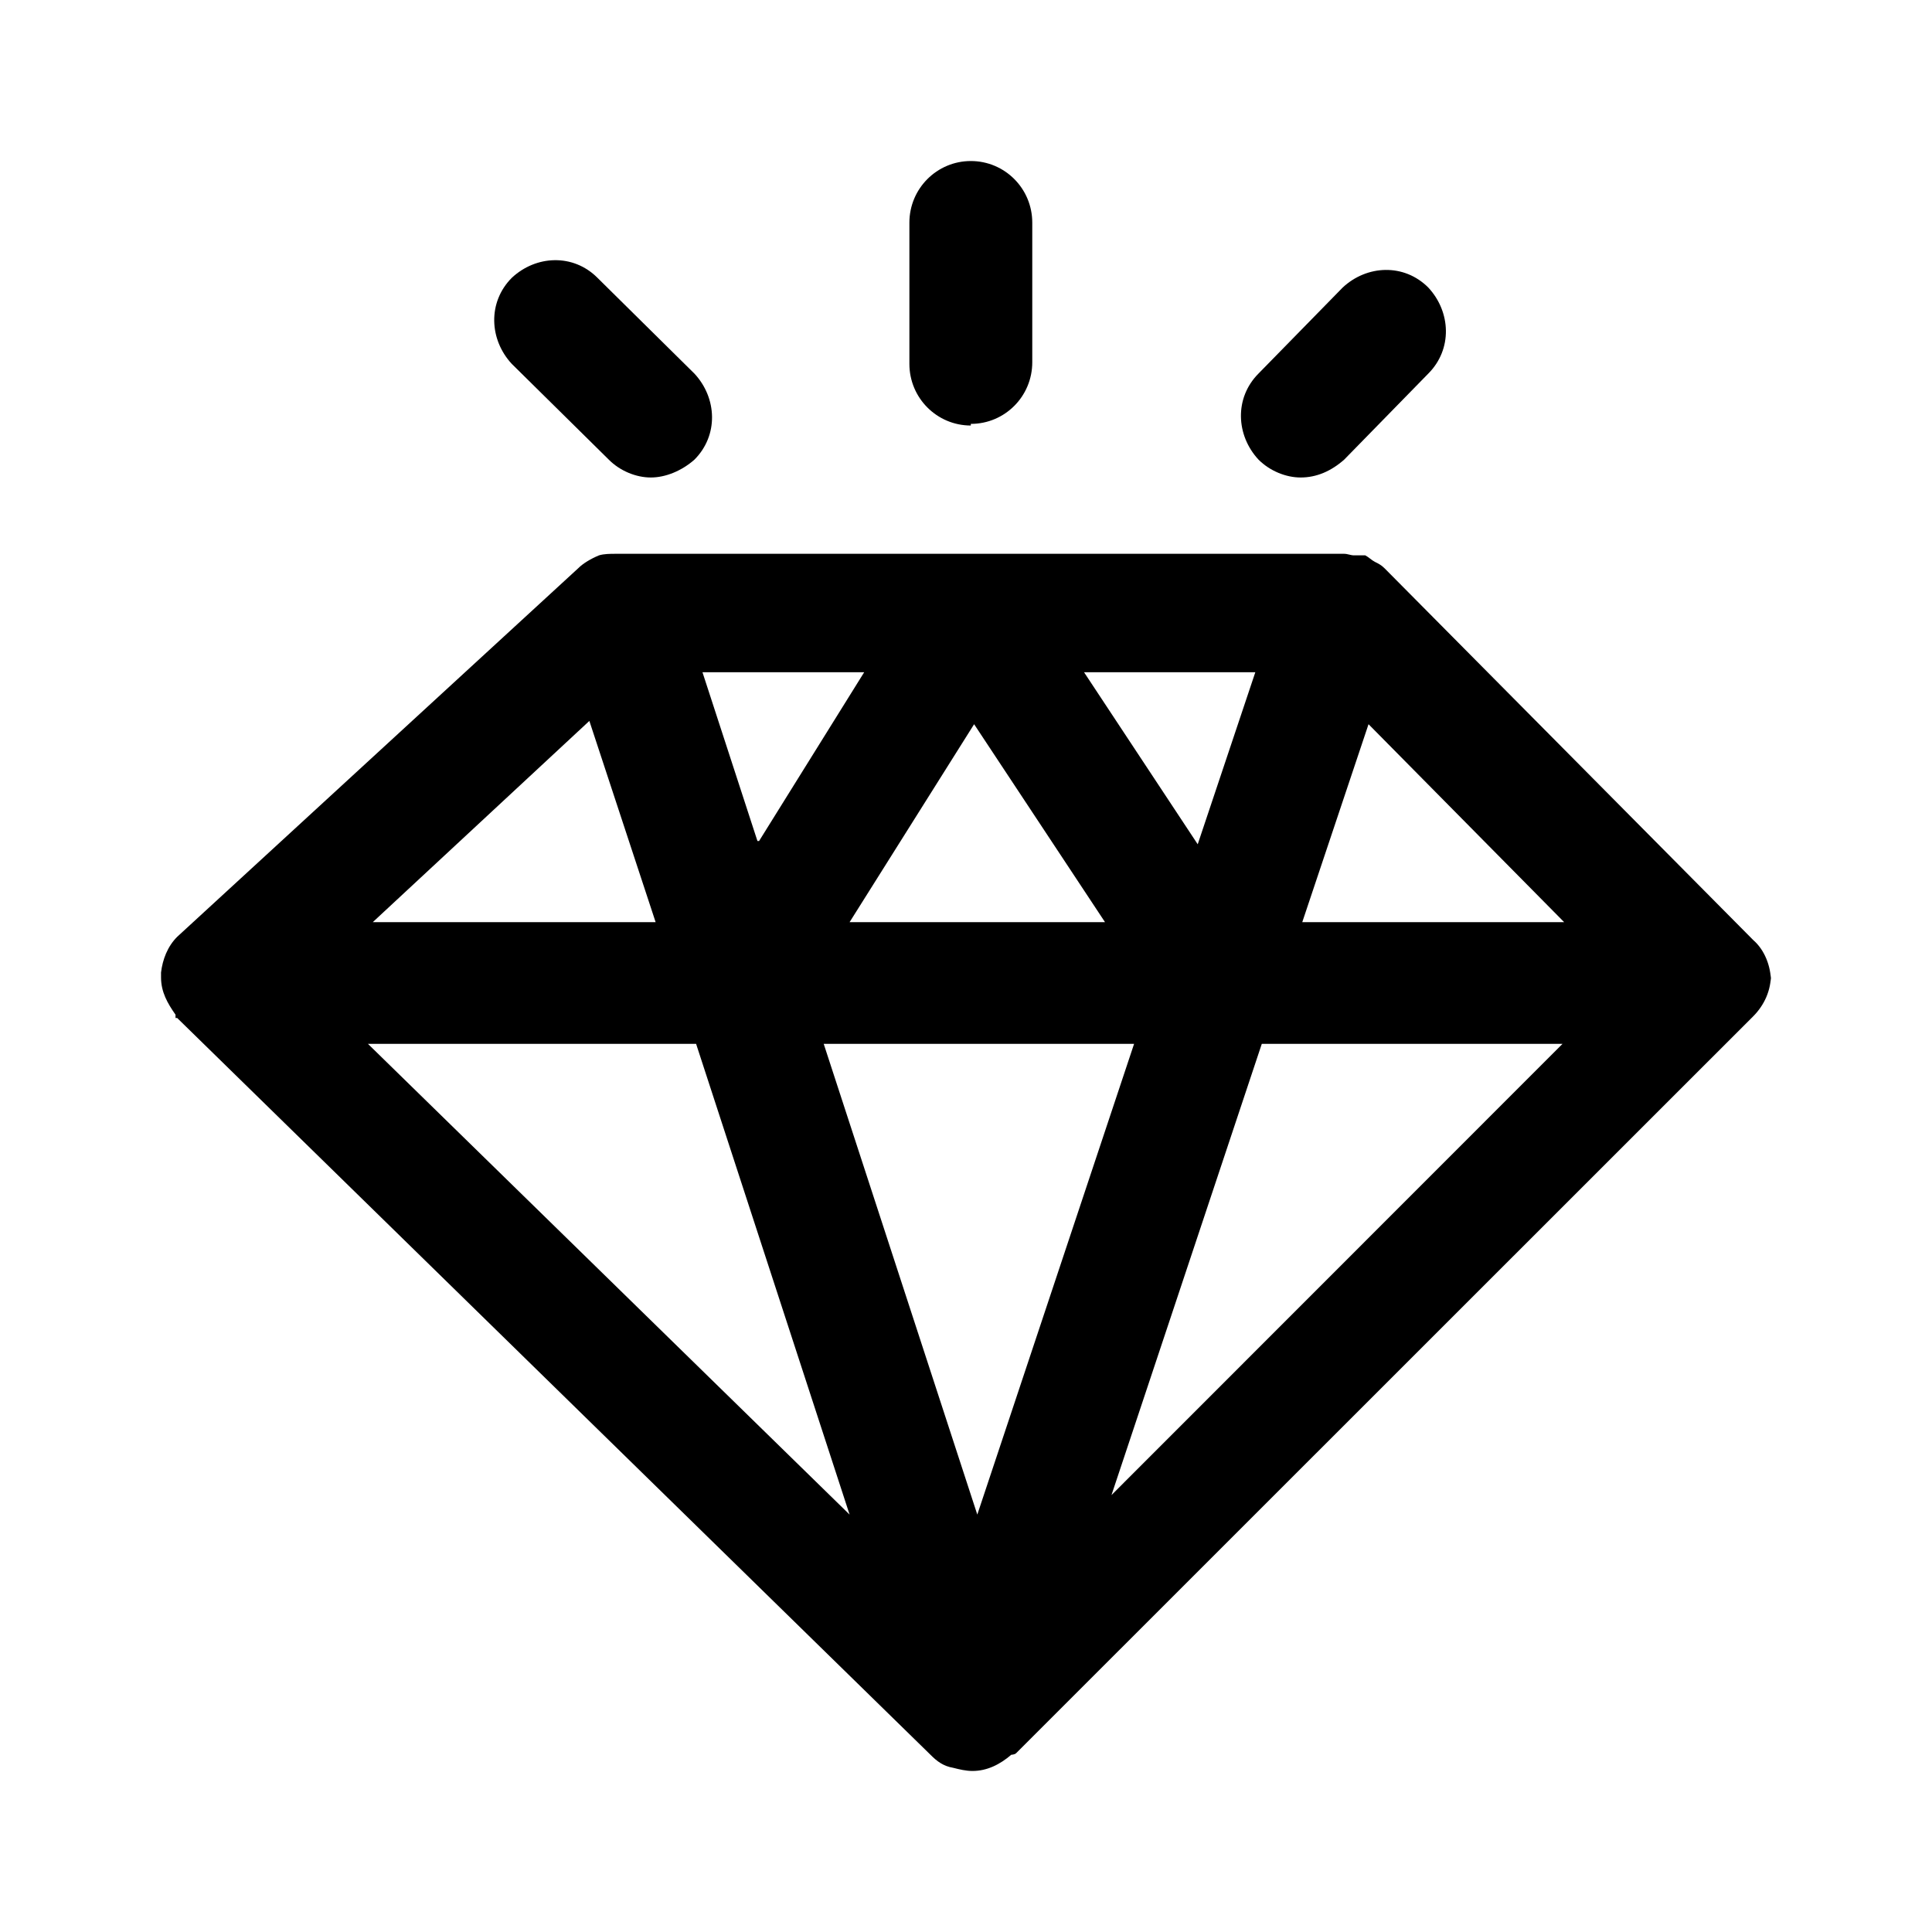
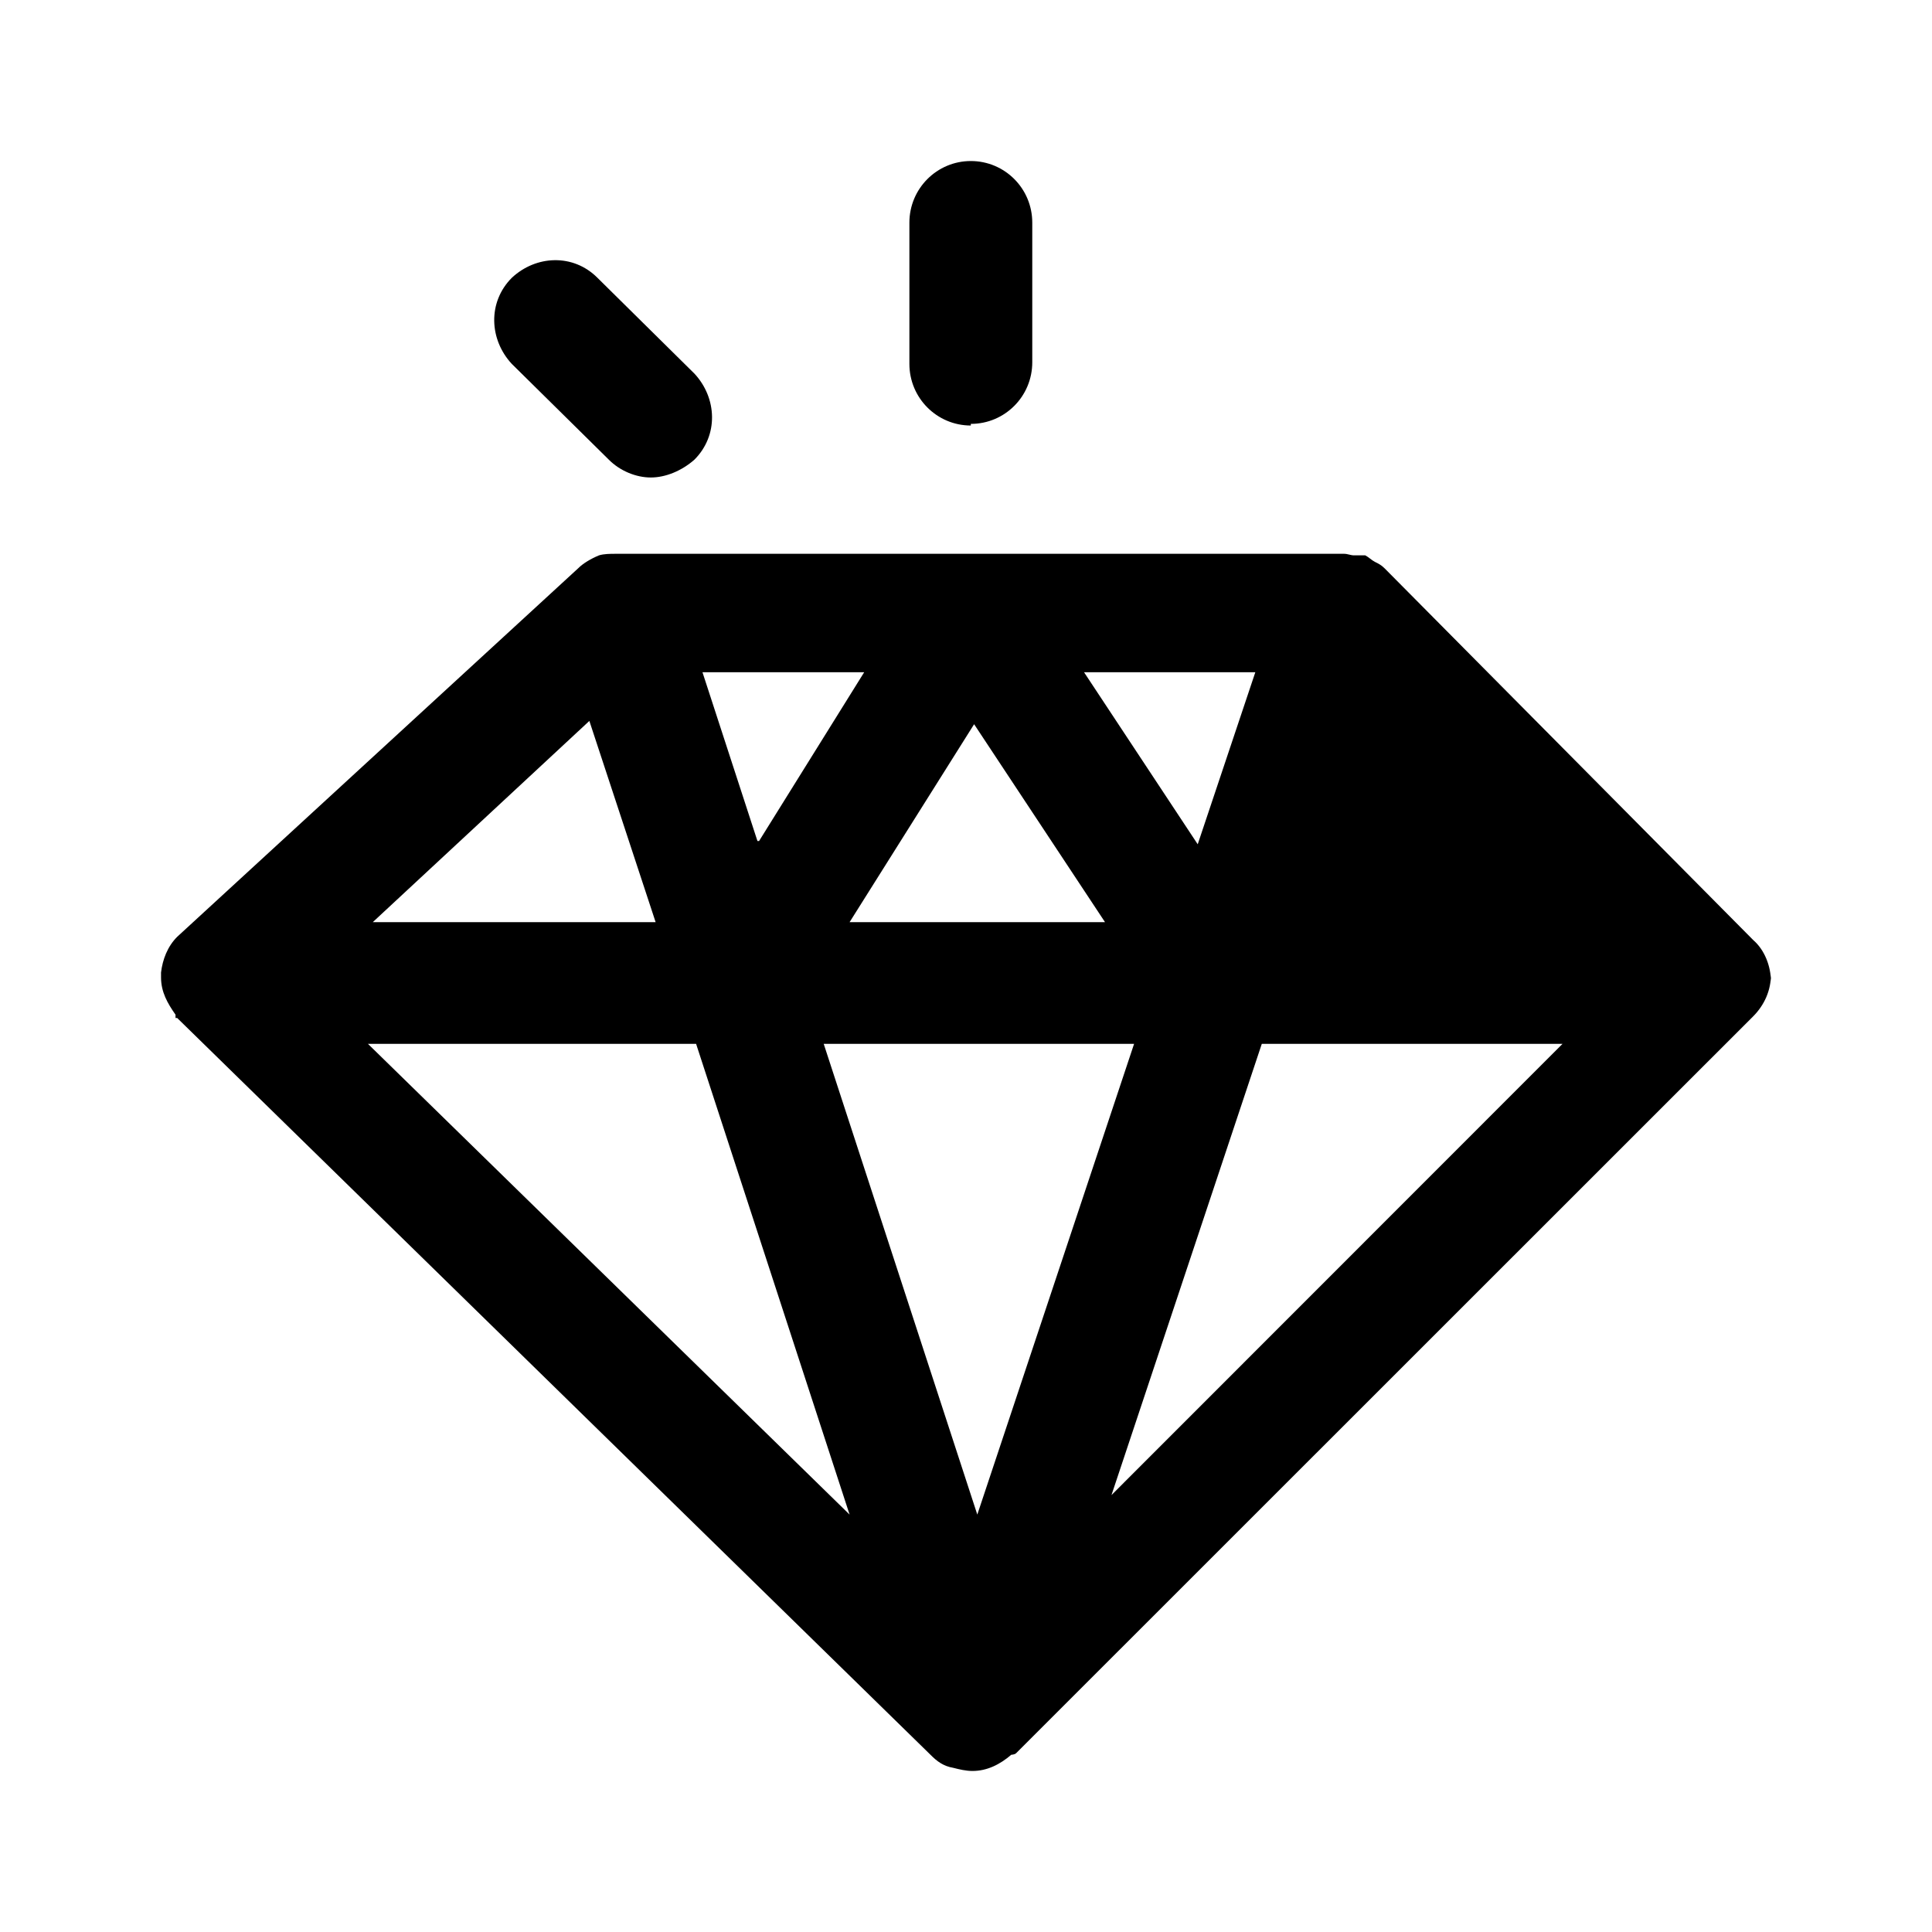
<svg xmlns="http://www.w3.org/2000/svg" width="20" height="20" viewBox="0 0 20 20" fill="none">
-   <path d="M18.333 10.168C18.333 10 18.266 9.832 18.149 9.731L14.334 5.884C14.301 5.85 14.267 5.833 14.234 5.817C14.2 5.8 14.167 5.766 14.133 5.749C14.133 5.749 14.133 5.749 14.117 5.749C14.083 5.749 14.05 5.749 14.016 5.749C13.983 5.749 13.949 5.733 13.916 5.733H13.866H6.402C6.402 5.733 6.386 5.733 6.369 5.733C6.319 5.733 6.252 5.733 6.201 5.749C6.118 5.783 6.034 5.833 5.984 5.884L1.834 9.698C1.734 9.798 1.683 9.933 1.667 10.067C1.667 10.084 1.667 10.101 1.667 10.118C1.667 10.269 1.734 10.386 1.817 10.504C1.817 10.504 1.817 10.521 1.817 10.538C1.817 10.538 1.817 10.538 1.834 10.538L9.632 18.165C9.699 18.233 9.766 18.283 9.866 18.3C9.933 18.317 10 18.333 10.067 18.333C10.218 18.333 10.351 18.266 10.469 18.165C10.469 18.165 10.502 18.165 10.519 18.149L18.149 10.521C18.266 10.403 18.333 10.252 18.333 10.084V10.168ZM6.101 7.463L6.787 9.546H3.859L6.101 7.463ZM16.192 9.546H13.481L14.167 7.497L16.192 9.546ZM11.74 10.806L10.117 15.679L8.527 10.806H11.74ZM8.795 9.546L10.084 7.497L11.439 9.546H8.795ZM12.41 8.757L11.222 6.959H12.995L12.393 8.757H12.41ZM7.841 8.706L7.272 6.959H8.946L7.858 8.706H7.841ZM7.206 10.806L8.795 15.679L3.809 10.806H7.189H7.206ZM13.062 10.806H16.175L11.506 15.477L13.062 10.806Z" fill="black" />
+   <path d="M18.333 10.168C18.333 10 18.266 9.832 18.149 9.731L14.334 5.884C14.301 5.85 14.267 5.833 14.234 5.817C14.2 5.8 14.167 5.766 14.133 5.749C14.133 5.749 14.133 5.749 14.117 5.749C14.083 5.749 14.05 5.749 14.016 5.749C13.983 5.749 13.949 5.733 13.916 5.733H13.866H6.402C6.402 5.733 6.386 5.733 6.369 5.733C6.319 5.733 6.252 5.733 6.201 5.749C6.118 5.783 6.034 5.833 5.984 5.884L1.834 9.698C1.734 9.798 1.683 9.933 1.667 10.067C1.667 10.084 1.667 10.101 1.667 10.118C1.667 10.269 1.734 10.386 1.817 10.504C1.817 10.504 1.817 10.521 1.817 10.538C1.817 10.538 1.817 10.538 1.834 10.538L9.632 18.165C9.699 18.233 9.766 18.283 9.866 18.3C9.933 18.317 10 18.333 10.067 18.333C10.218 18.333 10.351 18.266 10.469 18.165C10.469 18.165 10.502 18.165 10.519 18.149L18.149 10.521C18.266 10.403 18.333 10.252 18.333 10.084V10.168ZM6.101 7.463L6.787 9.546H3.859L6.101 7.463ZM16.192 9.546L14.167 7.497L16.192 9.546ZM11.74 10.806L10.117 15.679L8.527 10.806H11.74ZM8.795 9.546L10.084 7.497L11.439 9.546H8.795ZM12.41 8.757L11.222 6.959H12.995L12.393 8.757H12.41ZM7.841 8.706L7.272 6.959H8.946L7.858 8.706H7.841ZM7.206 10.806L8.795 15.679L3.809 10.806H7.189H7.206ZM13.062 10.806H16.175L11.506 15.477L13.062 10.806Z" fill="black" />
  <path d="M6.302 4.758C6.419 4.876 6.586 4.943 6.737 4.943C6.888 4.943 7.055 4.876 7.189 4.758C7.44 4.506 7.423 4.12 7.189 3.868L6.185 2.876C5.934 2.624 5.549 2.641 5.298 2.876C5.047 3.128 5.064 3.515 5.298 3.767L6.302 4.758Z" fill="black" />
-   <path d="M13.464 4.943C13.631 4.943 13.781 4.876 13.915 4.758L14.786 3.867C15.037 3.615 15.02 3.229 14.786 2.977C14.535 2.725 14.15 2.742 13.899 2.977L13.028 3.867C12.777 4.119 12.794 4.506 13.028 4.758C13.146 4.876 13.313 4.943 13.464 4.943Z" fill="black" />
  <path d="M10.05 4.388C10.402 4.388 10.686 4.103 10.686 3.75V2.305C10.686 1.952 10.402 1.667 10.05 1.667C9.699 1.667 9.414 1.952 9.414 2.305V3.767C9.414 4.12 9.699 4.405 10.05 4.405V4.388Z" fill="black" />
</svg>